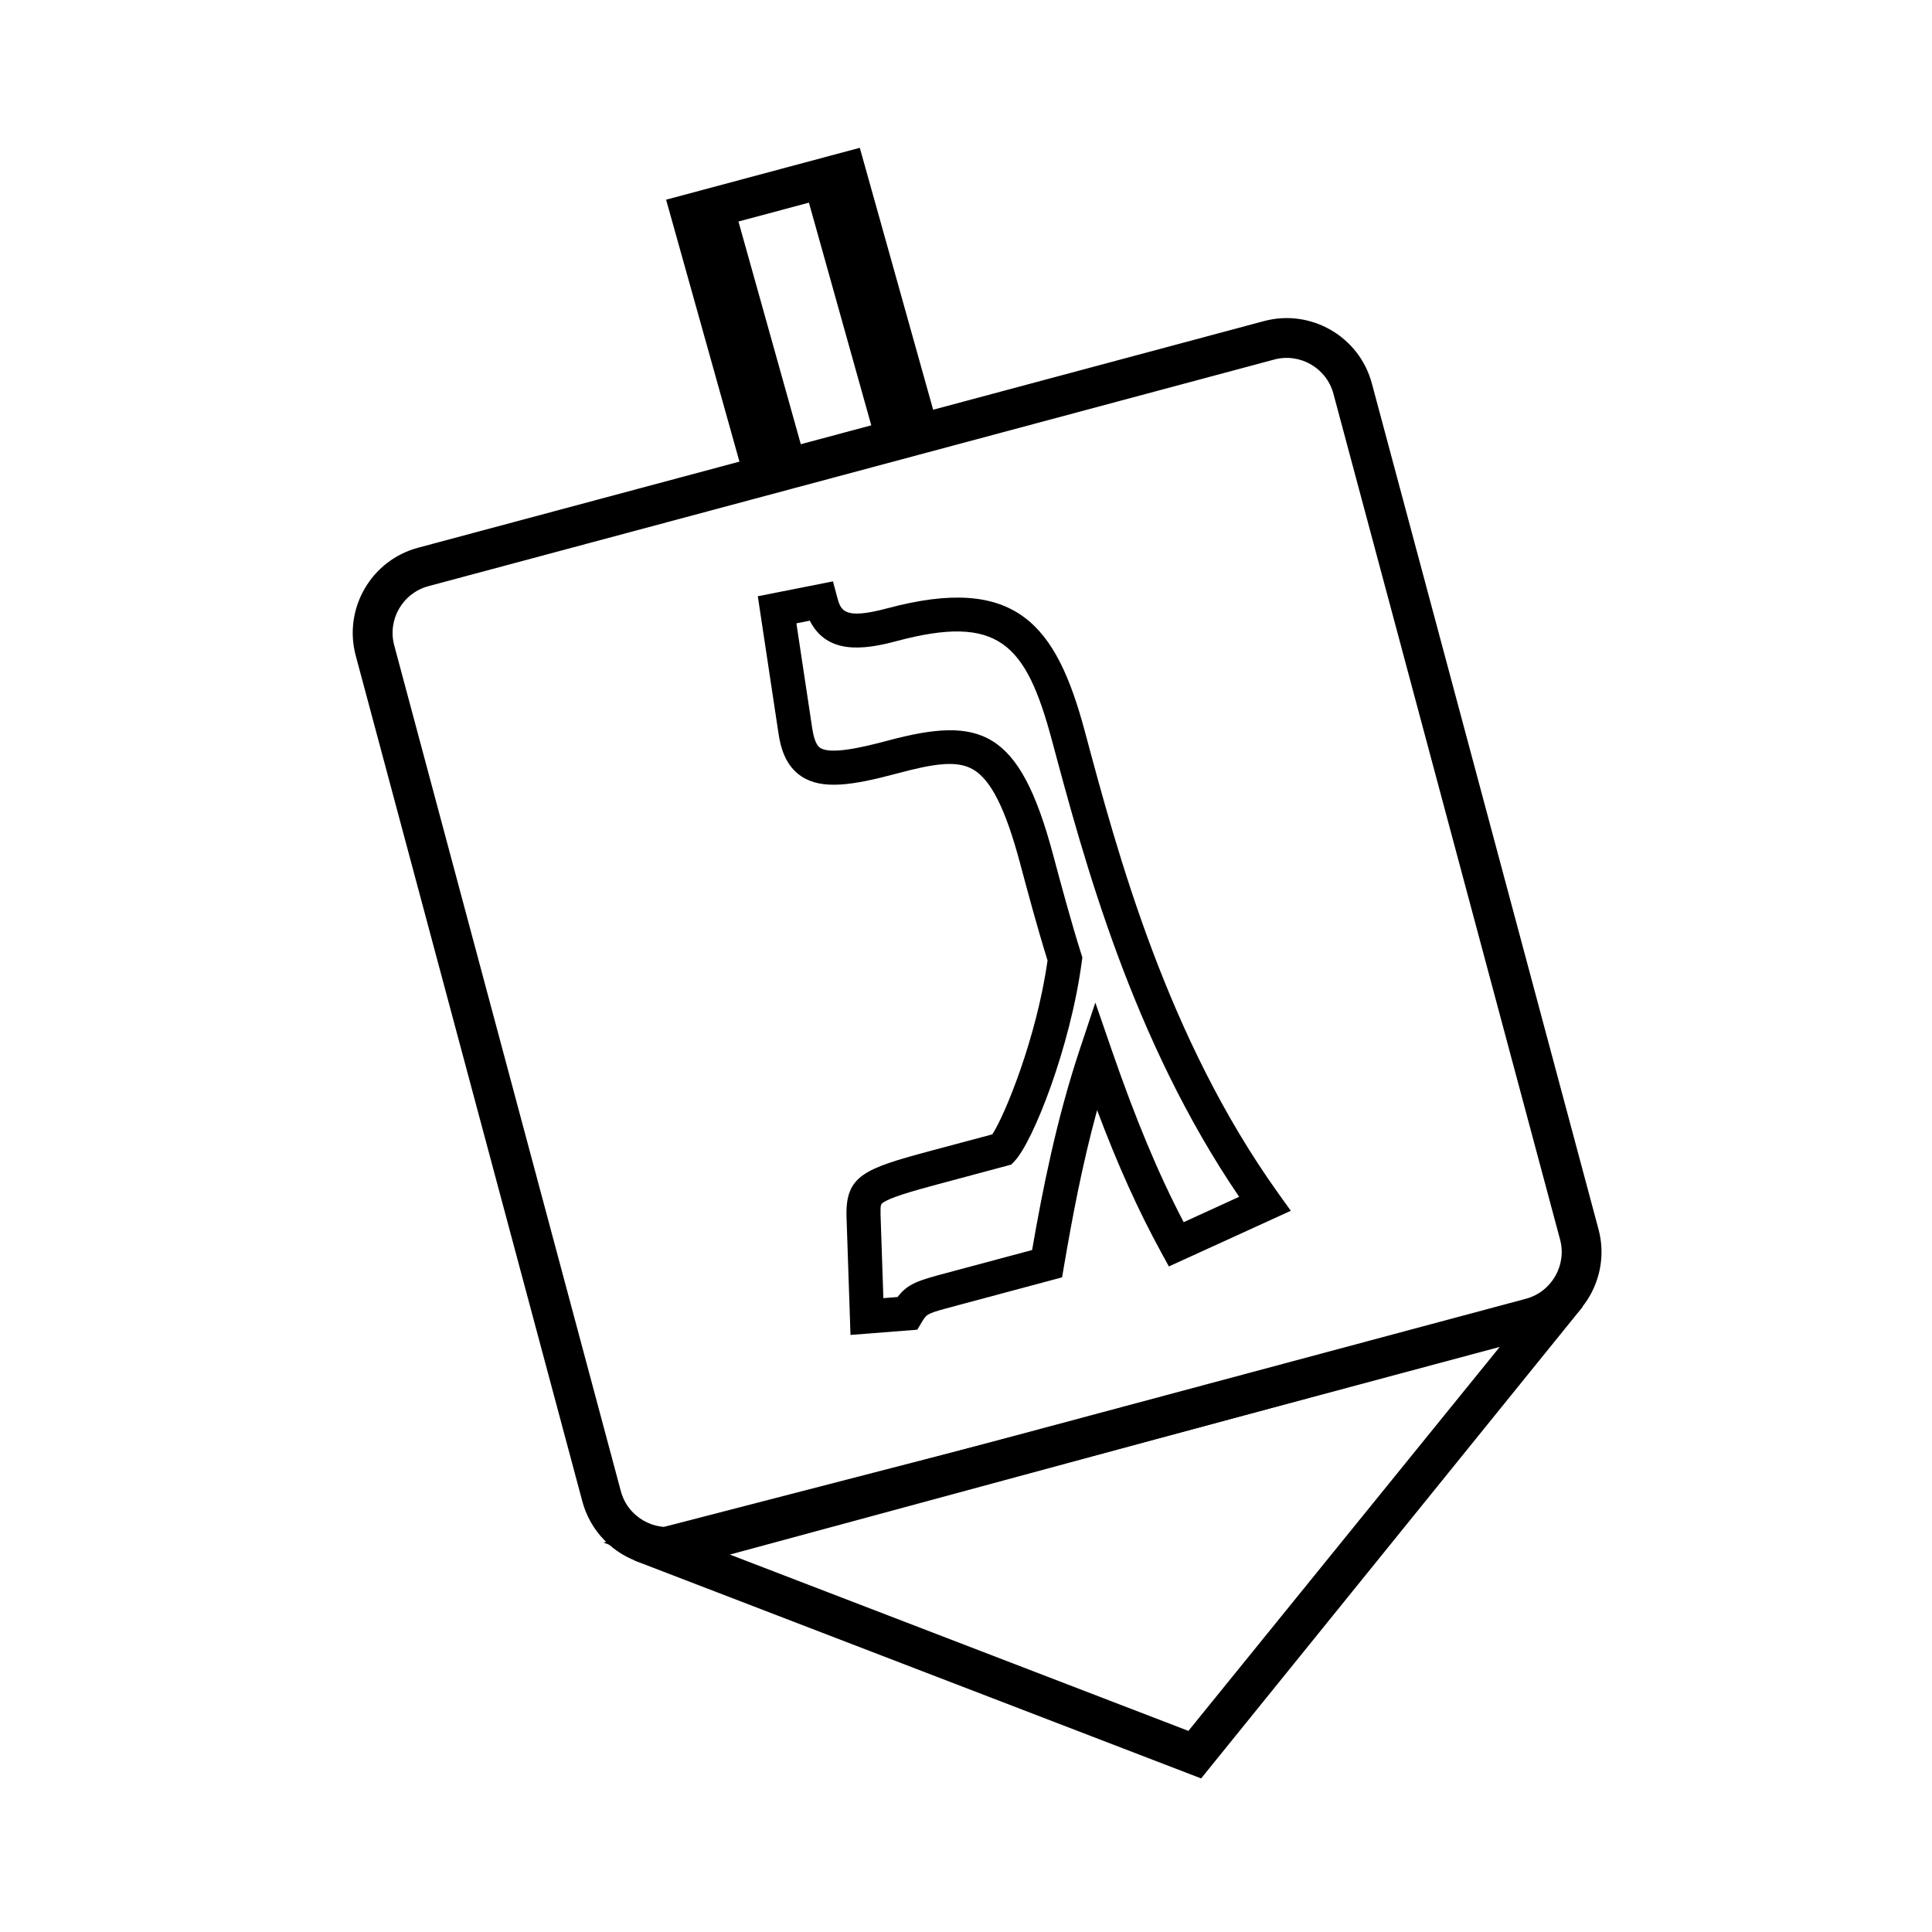
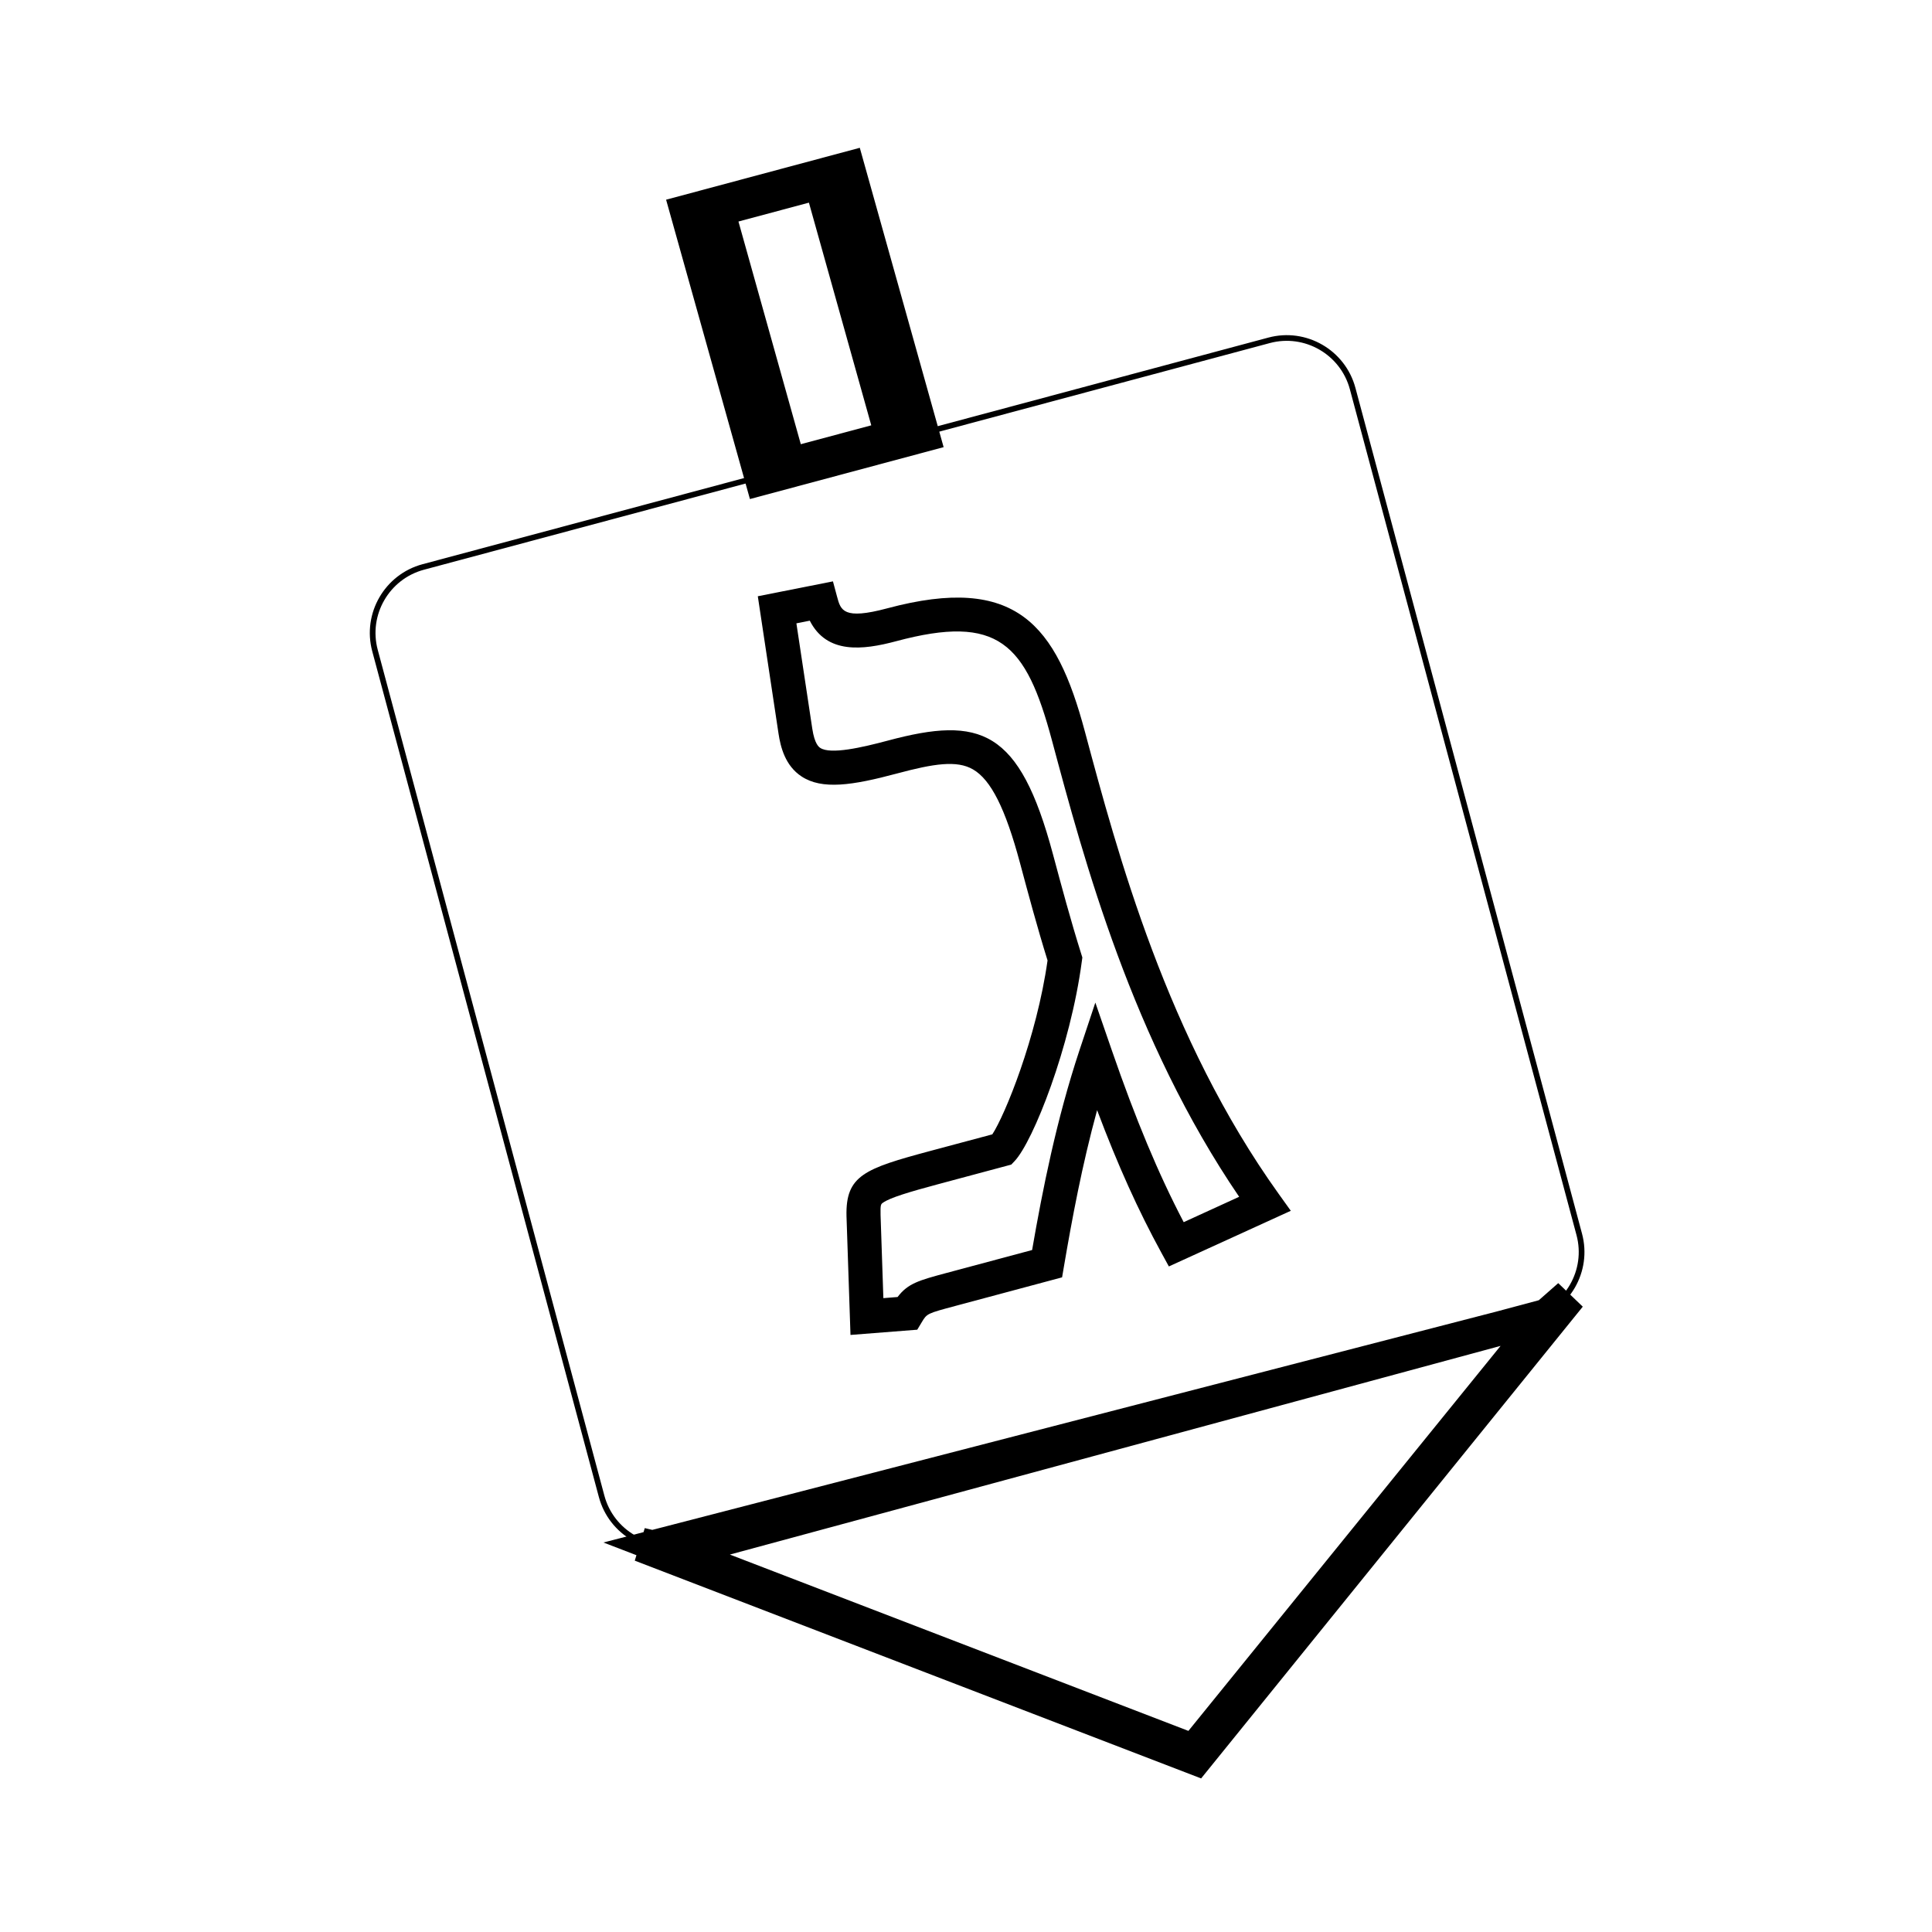
<svg xmlns="http://www.w3.org/2000/svg" fill="#000000" width="800px" height="800px" version="1.1" viewBox="144 144 512 512">
  <g>
    <path d="m549.93 494-224.15 60.062c-10.031 2.684-20.379-3.289-23.07-13.324l-60.059-224.14c-2.691-10.035 3.289-20.379 13.32-23.074l224.16-60.059c10.031-2.691 20.379 3.285 23.07 13.32l60.055 224.16c2.684 10.027-3.285 20.375-13.324 23.062zm-293.57-199.02c-9.234 2.473-14.727 11.992-12.258 21.219l60.062 224.15c2.469 9.23 11.992 14.73 21.219 12.262l224.15-60.07c9.23-2.469 14.727-11.996 12.258-21.219l-60.059-224.15c-2.473-9.23-11.992-14.727-21.227-12.254z" />
-     <path d="m551.1 498.36-224.16 60.066c-12.438 3.332-25.27-4.074-28.605-16.516l-60.059-224.15c-3.336-12.438 4.07-25.27 16.516-28.605l224.16-60.059c12.438-3.332 25.27 4.074 28.605 16.516l60.062 224.15c3.328 12.438-4.082 25.277-16.52 28.602zm-293.57-199.02c-6.82 1.828-10.883 8.867-9.055 15.688l60.059 224.16c1.828 6.82 8.867 10.883 15.688 9.059l224.15-60.059c6.82-1.828 10.887-8.871 9.062-15.695l-60.066-224.15c-1.824-6.82-8.871-10.887-15.688-9.059z" />
    <path d="m460.86 609.9-147.03-56.543 8.531 2 231.62-62.711 5.934-5.231zm-142.16-56.281 141.69 54.477 93.609-115.45-11.77 3.148z" />
    <path d="m462.31 615.3-150.09-57.711 0.441-1.445-8.75-3.367 10.637-2.746 0.324-1.066 1.988 0.469 0.715-0.18 223.53-57.816 10.699-2.867 5.144-4.527 6.504 6.238zm-124.89-59.324 121.52 46.727 82.73-102.03z" />
    <path d="m394.07 262.5-51.332 13.754-22.215-79.332 51.332-13.754zm-37.848-0.781 18.672-5.004-16.523-59.012-18.672 5.004z" />
    <path d="m453.76 479.62-2.016-3.691c-6.106-11.168-11.516-23.145-17-37.727-3.981 14.547-6.648 28.863-8.793 41.445l-0.488 2.863-28.188 7.551c-7.617 2.039-7.617 2.039-8.992 4.328l-1.199 1.996-17.695 1.387-1.059-31.512c-0.238-10.75 4.762-12.559 22.133-17.227l16.512-4.418c3.316-5.043 11.75-25.605 14.637-46.09-2.711-8.699-5.043-17.41-7.305-25.84-3.856-14.383-7.688-22.027-12.445-24.781-4.281-2.488-10.402-1.535-20.203 1.094-11.863 3.18-19.801 4.328-25.215 0.785-4.375-2.856-5.582-7.824-6.117-11.305l-5.5-36.465 19.914-3.945 1.098 4.086c0.961 3.582 1.656 6.176 13.301 3.055 34.207-9.164 44.793 4.394 52.355 32.617 8.672 32.363 21.773 81.273 51.383 122.58l3.199 4.465zm-19.484-69.922 4.359 12.621c6.375 18.445 12.324 32.703 19.055 45.566l14.699-6.723c-28.348-41.605-41.098-89.164-49.629-121.01-6.883-25.676-14.152-33.492-41.281-26.223-8.918 2.387-18.375 3.438-22.879-5.445l-3.547 0.707 4.211 27.922c0.629 4.109 1.758 4.852 2.121 5.094 2.746 1.793 11.023-0.102 17.93-1.949 24.555-6.578 34.848-3.023 43.719 30.086 2.324 8.656 4.719 17.602 7.5 26.441l0.301 0.953-0.137 0.996c-2.992 22.668-12.883 47.75-17.82 52.969l-0.883 0.926-19.199 5.144c-7.906 2.121-12.855 3.606-14.777 4.938-0.574 0.398-0.727 0.508-0.66 3.293l0.742 22.016 3.769-0.301c2.754-3.633 5.688-4.418 13.059-6.398l22.59-6.051c2.777-16.027 6.457-34.551 12.539-52.906z" />
  </g>
</svg>